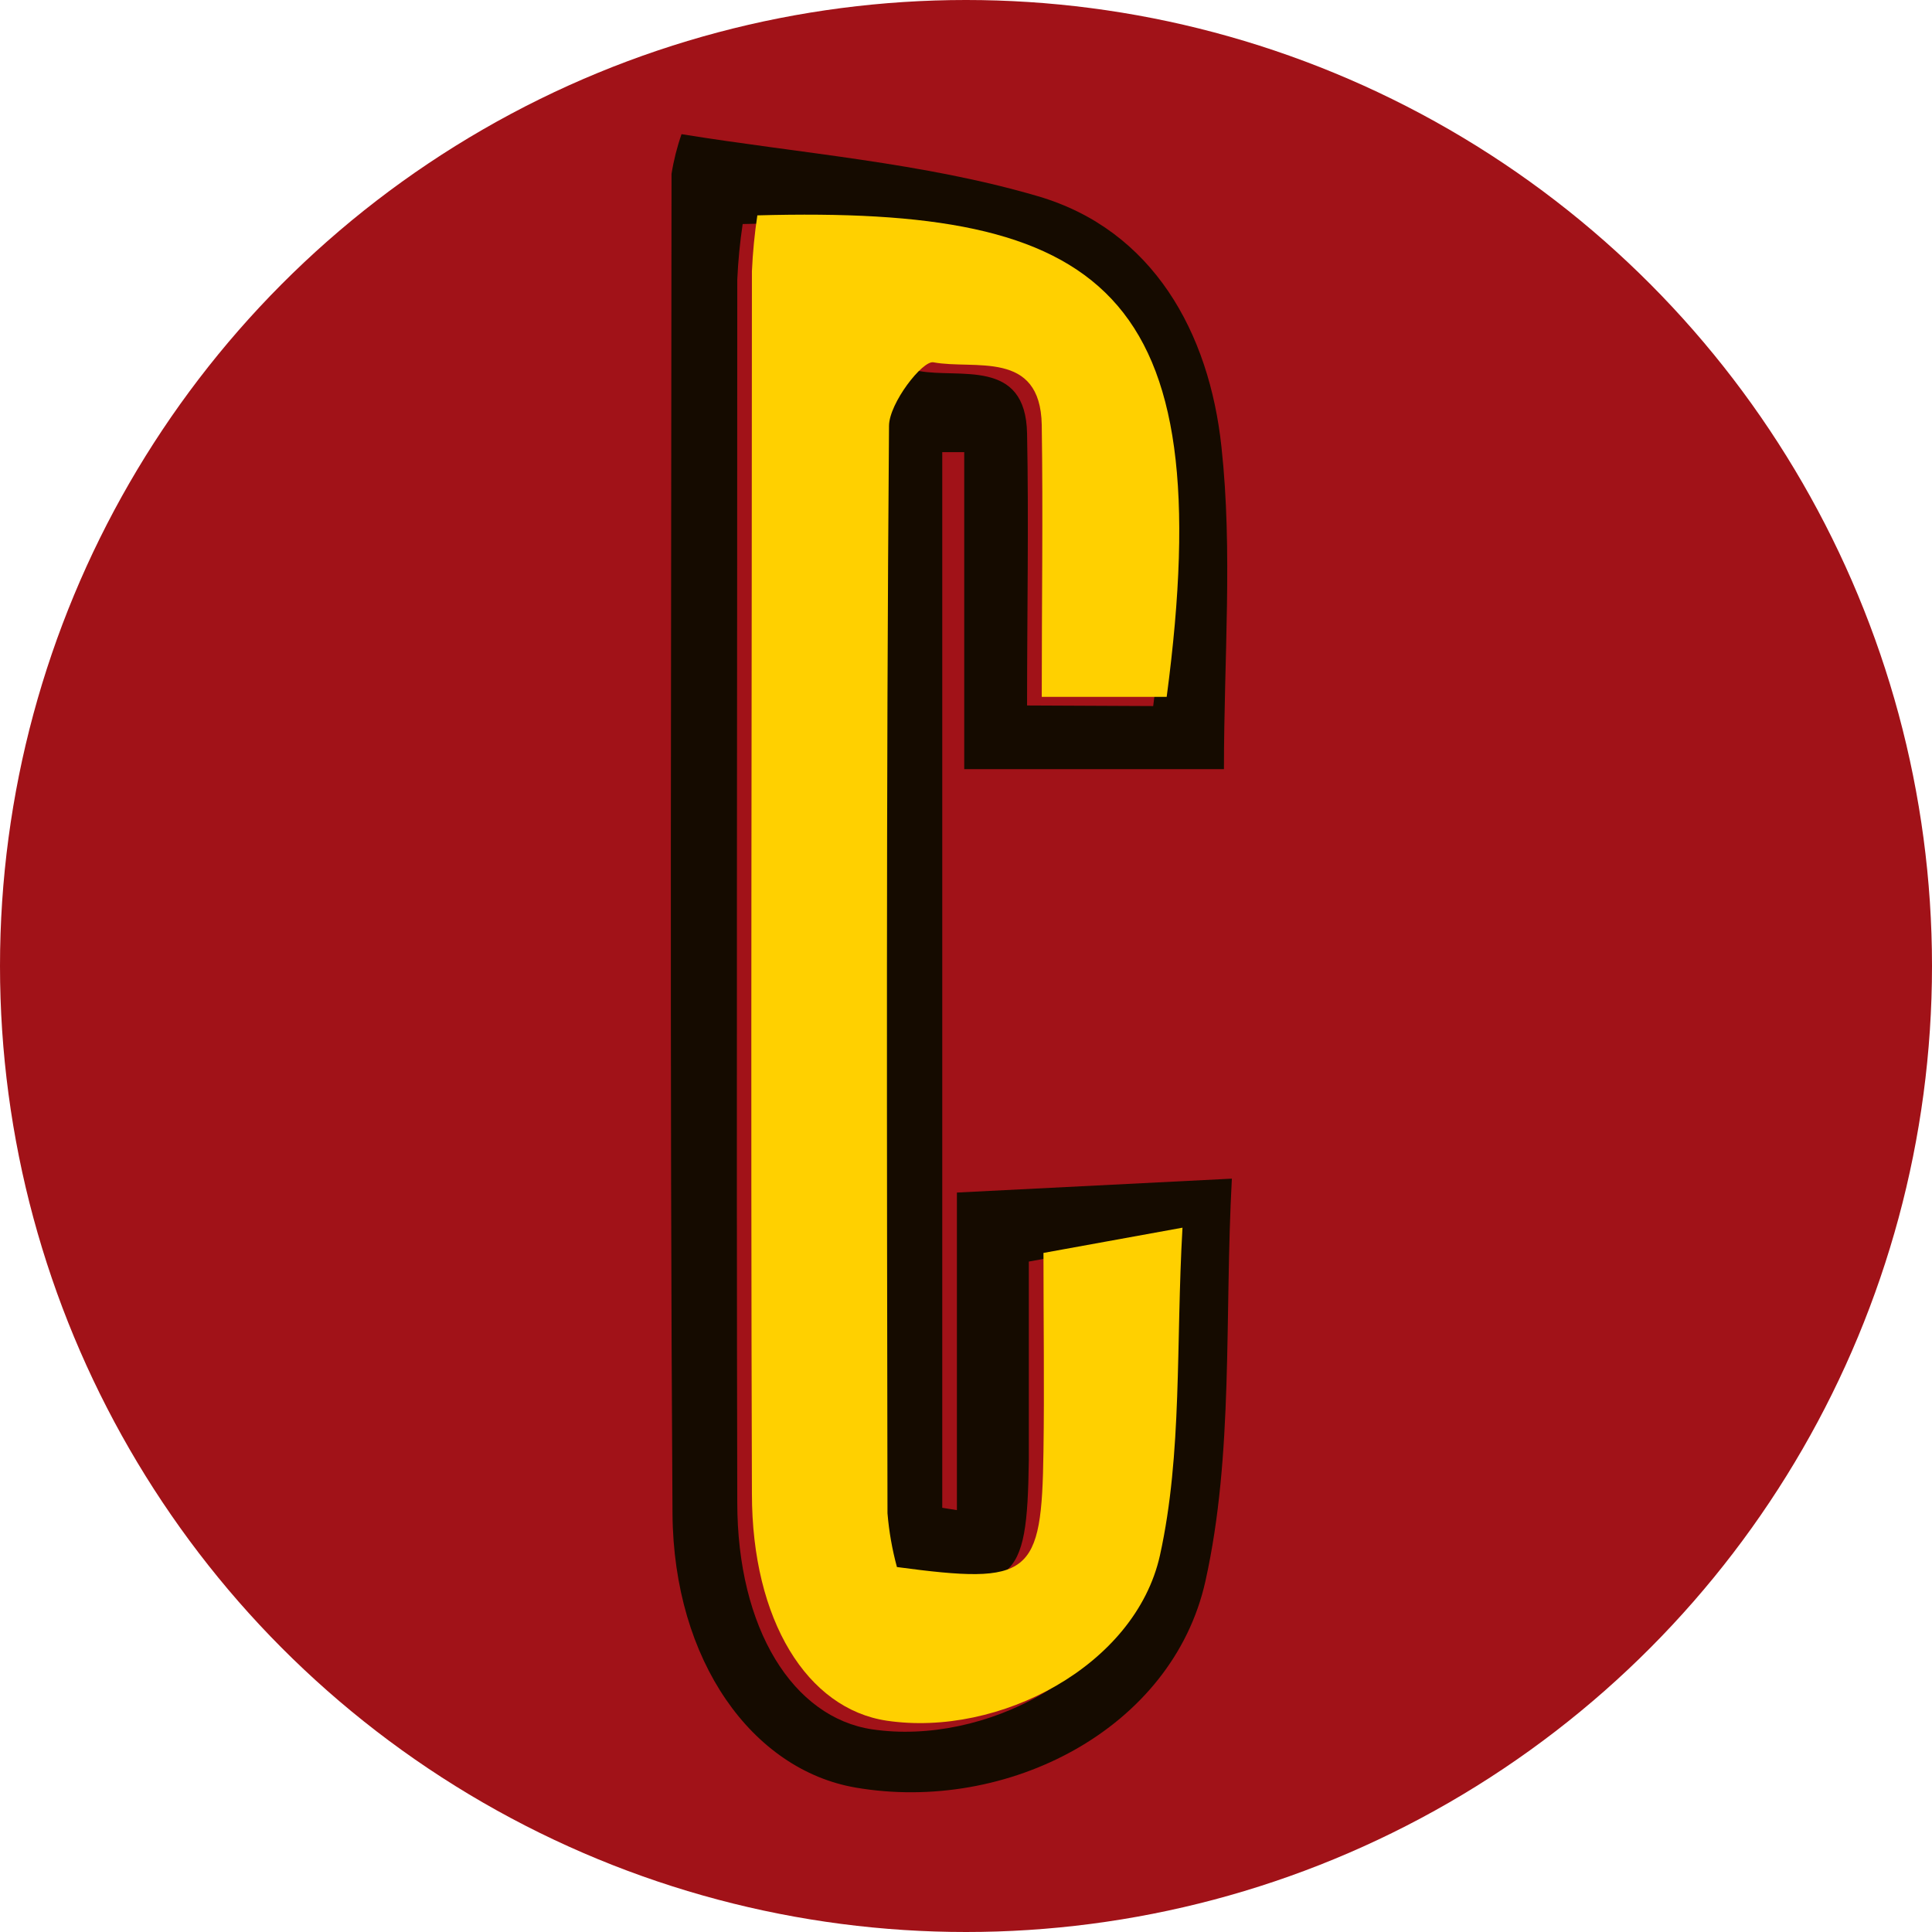
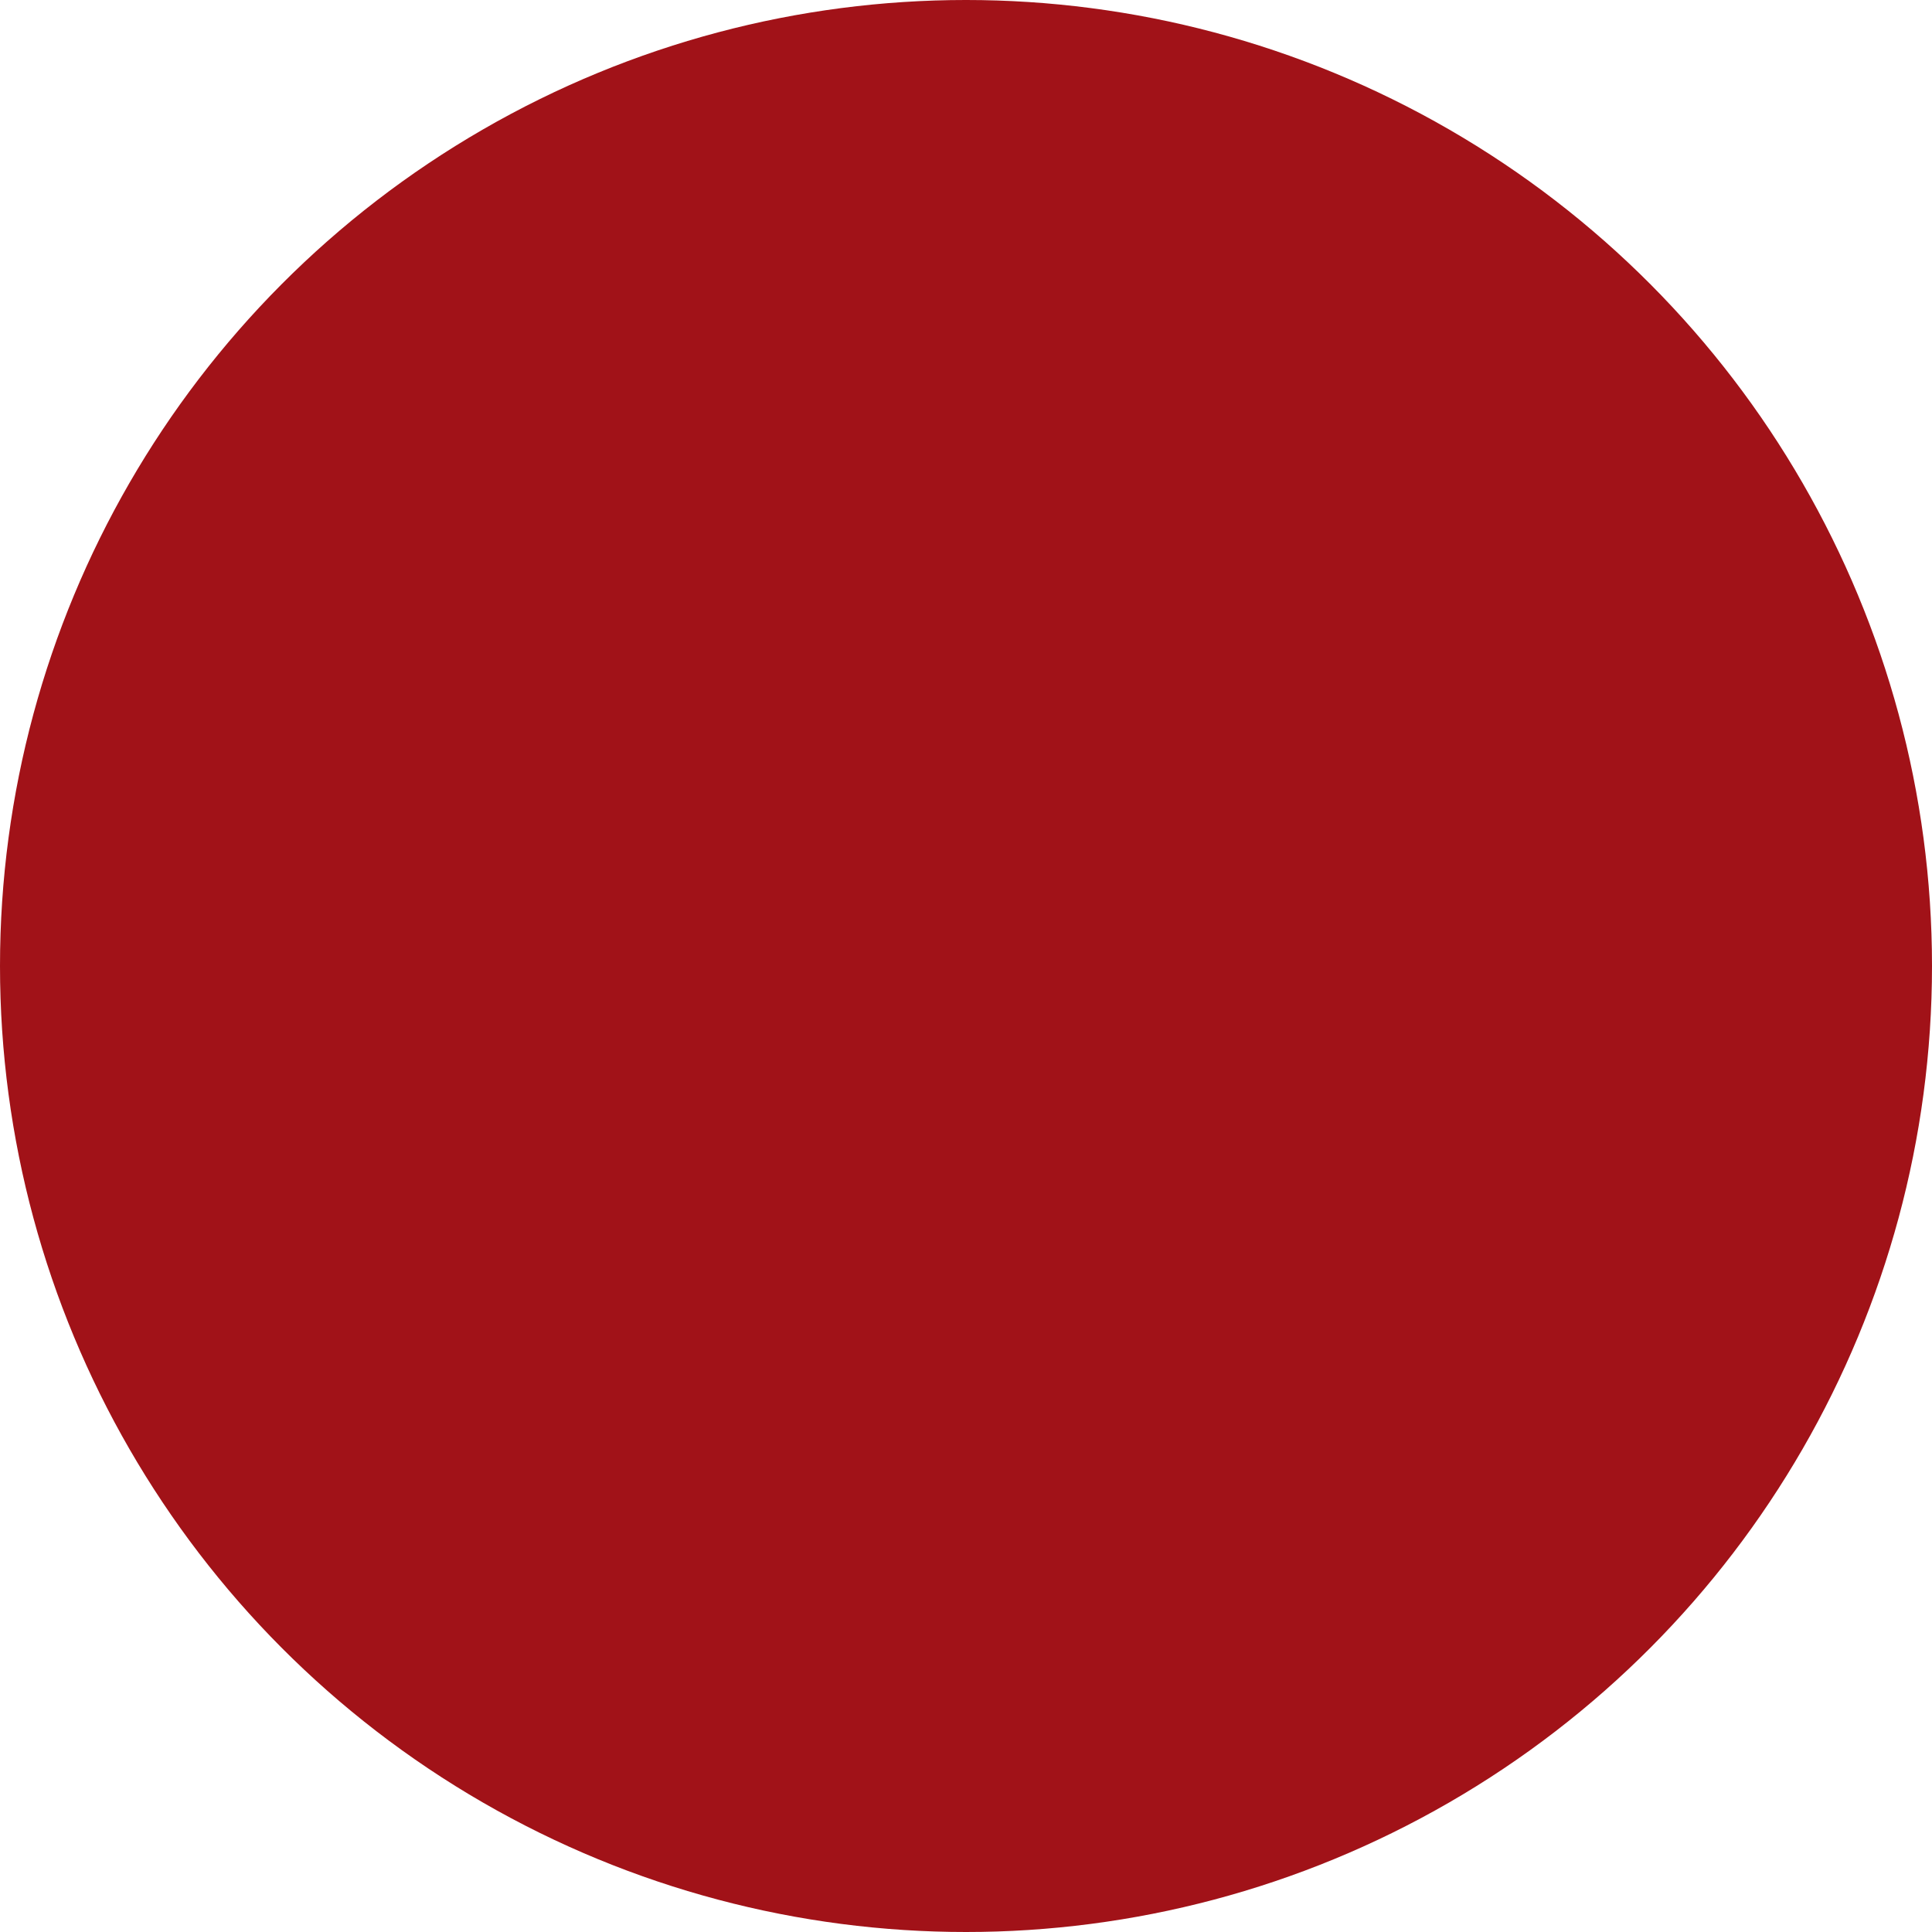
<svg xmlns="http://www.w3.org/2000/svg" width="72" height="72" viewBox="0 0 72 72" fill="none">
  <circle cx="36" cy="36" r="36" fill="#A11218" />
-   <path d="M25.399 5C29.833 5.719 34.403 6.056 38.686 7.314C42.969 8.571 45.067 12.394 45.52 16.655C45.944 20.543 45.613 24.509 45.613 28.663H35.934V16.849H35.115V56.191L35.661 56.278V44.443L45.908 43.925C45.627 49.114 45.98 54.172 44.923 58.922C43.694 64.441 37.536 67.588 31.888 66.618C28.044 65.957 25.105 61.911 25.062 56.414C24.954 39.772 25.019 23.122 25.026 6.48C25.106 5.977 25.231 5.481 25.399 5ZM42.976 26.313C45.002 11.058 40.547 8.018 27.677 8.349C27.574 9.037 27.507 9.73 27.476 10.425C27.476 25.609 27.44 40.8 27.476 55.983C27.476 60.711 29.56 64.01 32.506 64.448C36.681 65.066 41.761 62.407 42.681 58.29C43.529 54.481 43.27 50.421 43.522 46.074L38.341 47.015C38.341 49.652 38.341 52.045 38.341 54.41C38.276 59.073 37.874 59.396 32.88 58.721C32.702 58.065 32.584 57.394 32.528 56.716C32.528 43.207 32.477 29.698 32.585 16.188C32.585 15.348 33.828 13.752 34.238 13.824C35.761 14.112 38.226 13.335 38.276 16.16C38.341 19.465 38.276 22.778 38.276 26.291L42.976 26.313Z" fill="#150B00" />
-   <path d="M43.479 25.969H38.823C38.823 22.455 38.873 19.143 38.823 15.837C38.772 13.013 36.308 13.789 34.784 13.502C34.375 13.43 33.139 15.025 33.131 15.866C33.024 29.375 33.052 42.885 33.074 56.394C33.13 57.071 33.248 57.742 33.426 58.399C38.42 59.067 38.823 58.743 38.887 54.087C38.923 51.709 38.887 49.33 38.887 46.693L44.068 45.752C43.817 50.099 44.068 54.159 43.227 57.968C42.308 62.085 37.227 64.744 33.052 64.126C30.085 63.687 28.022 60.389 28.022 55.661C27.972 40.477 28.022 25.287 28.022 10.103C28.053 9.408 28.12 8.715 28.224 8.026C41.065 7.674 45.505 10.714 43.479 25.969Z" fill="#FFD000" />
</svg>